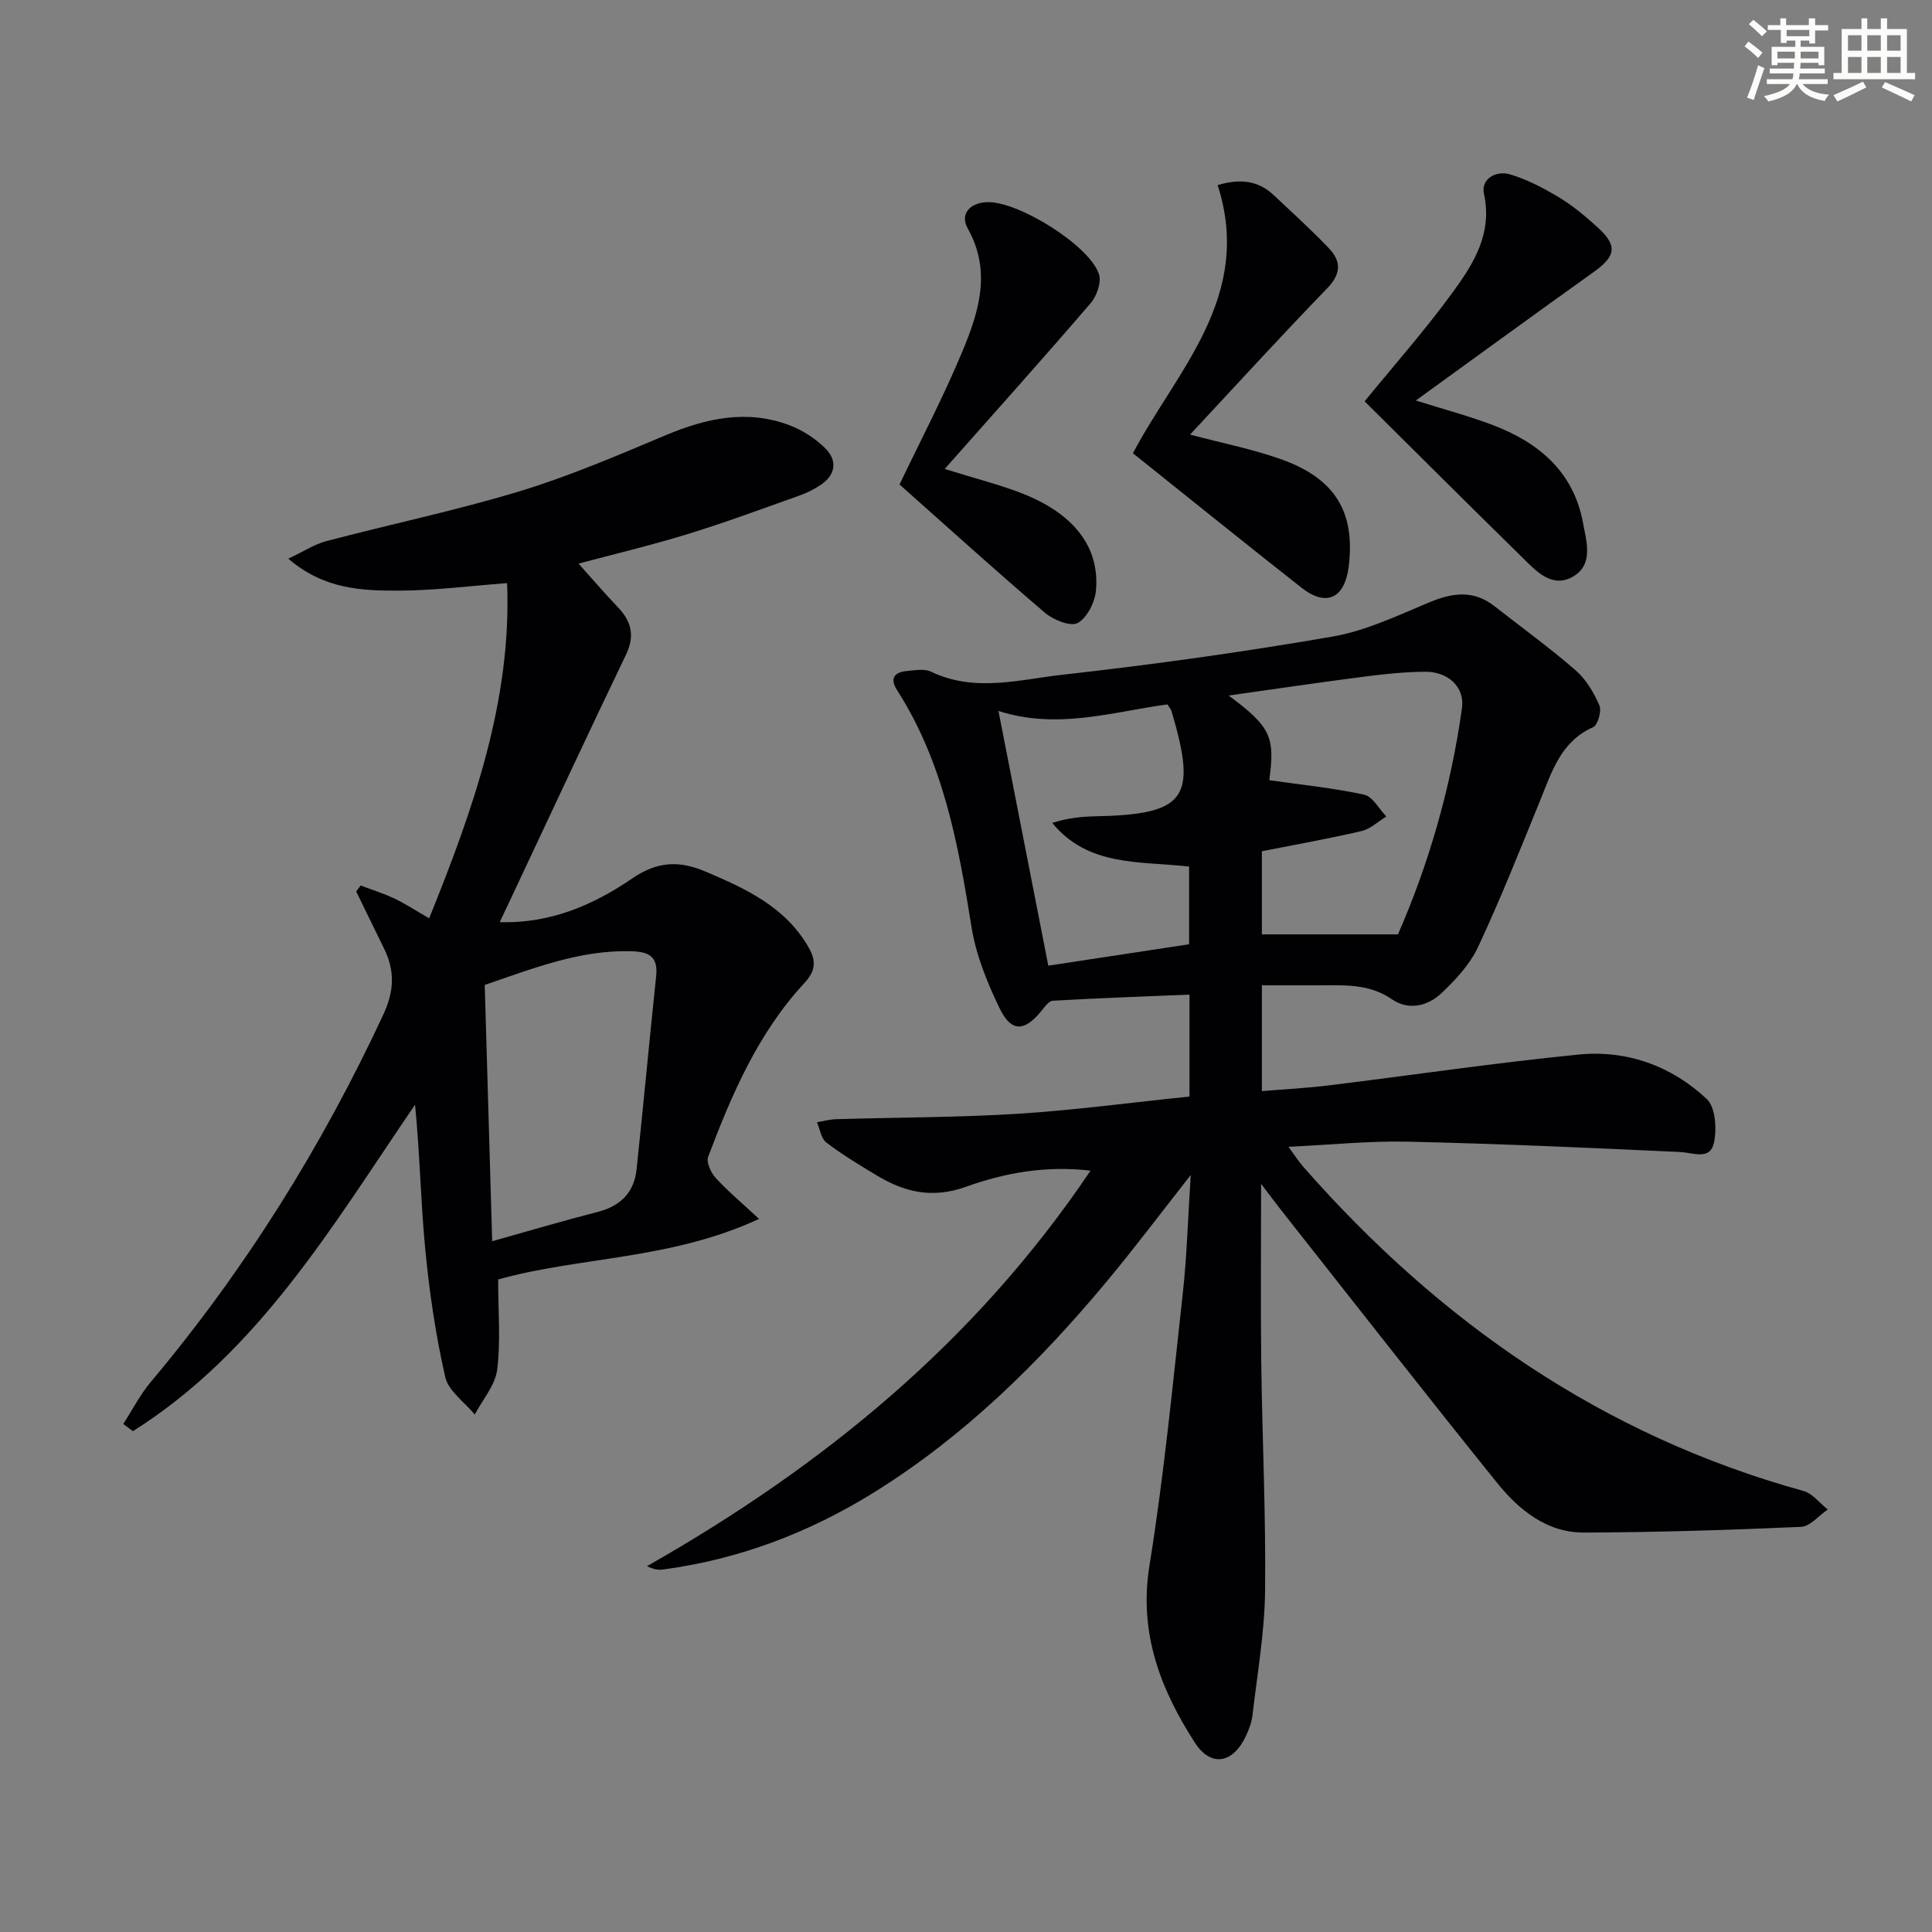
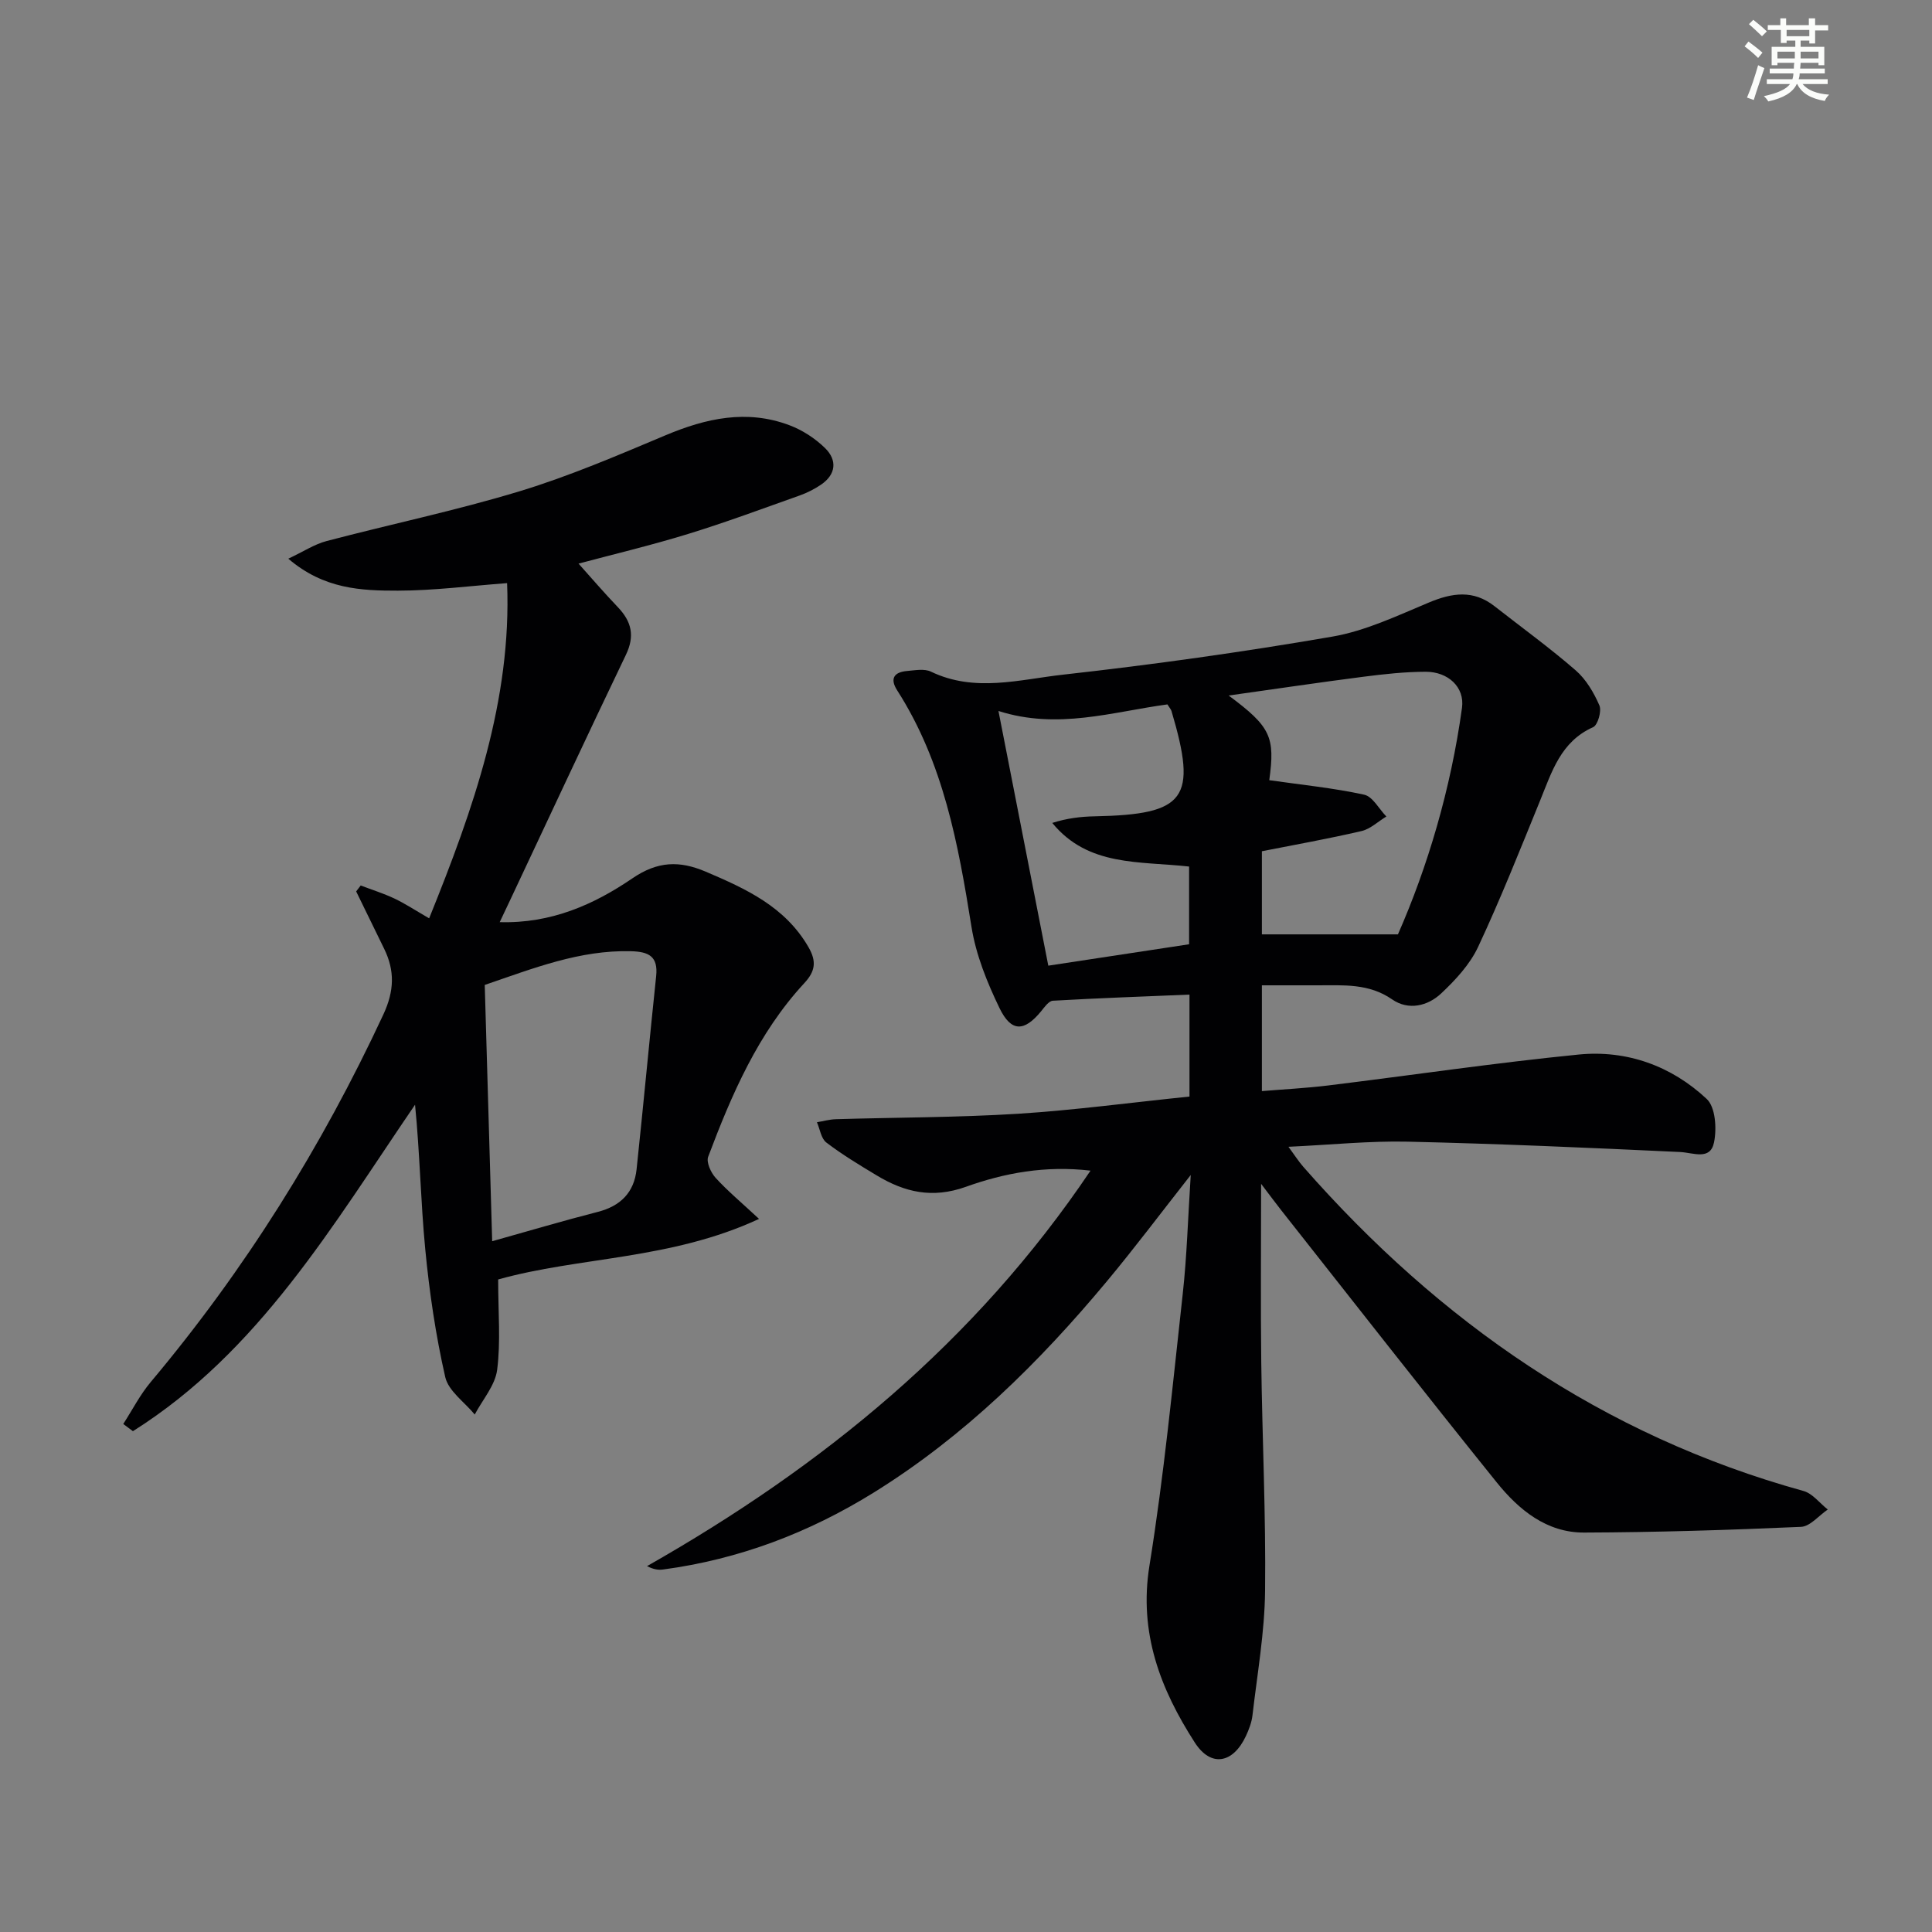
<svg xmlns="http://www.w3.org/2000/svg" enable-background="new 0 0 400 400" viewBox="0 0 400 400">
  <rect x="0" y="0" width="400" height="400" fill="#808080" stroke="none" />
  <g fill="#010103">
    <path d="m246.27 227.03c0-6.84 0-13.93 0-21.11-9.54.4-18.92.73-28.29 1.27-.85.05-1.73 1.32-2.42 2.17-3.49 4.26-6.19 4.38-8.62-.64-2.57-5.31-4.88-11.03-5.8-16.8-2.74-17.13-5.81-34.05-15.39-48.99-1.57-2.45-.63-3.78 2.05-4.01 1.65-.14 3.59-.52 4.95.14 9.06 4.36 18.34 1.62 27.36.62 18.63-2.08 37.23-4.68 55.7-7.87 6.88-1.18 13.48-4.33 20.01-7.06 4.82-2.02 9.21-2.68 13.58.74 5.63 4.41 11.44 8.62 16.83 13.3 2.15 1.87 3.76 4.61 4.91 7.26.5 1.16-.33 4.06-1.3 4.5-6.72 3-8.55 9.25-10.99 15.23-4.14 10.15-8.18 20.35-12.82 30.26-1.7 3.63-4.68 6.85-7.65 9.64-2.8 2.63-6.79 3.57-10.16 1.23-4.81-3.33-10.04-2.91-15.32-2.91-3.79 0-7.59 0-11.64 0v21.9c4.6-.38 9.15-.61 13.67-1.16 17.31-2.12 34.58-4.69 51.93-6.41 9.96-.98 19.2 2.36 26.5 9.2 1.81 1.69 2.1 6.13 1.51 8.99-.78 3.8-4.26 2.12-7.06 1.99-18.77-.88-37.54-1.71-56.33-2.14-7.93-.18-15.89.65-24.72 1.06 1.25 1.69 2.07 2.99 3.07 4.14 28.2 32.13 61.97 55.62 103.56 67.12 1.88.52 3.36 2.52 5.03 3.84-1.85 1.25-3.65 3.51-5.55 3.59-14.96.66-29.94 1.13-44.91 1.18-7.74.03-13.49-4.7-18.05-10.35-15.03-18.66-29.78-37.55-44.63-56.36-1.19-1.51-2.33-3.06-4.18-5.49 0 13.08-.12 24.99.03 36.91.2 15.81.97 31.62.79 47.43-.1 8.58-1.62 17.15-2.61 25.71-.17 1.46-.73 2.92-1.35 4.26-2.66 5.69-7.24 6.58-10.6 1.35-7.11-11.05-11.62-22.7-9.38-36.61 3.01-18.66 4.82-37.53 6.9-56.33.85-7.69 1.06-15.44 1.65-24.55-6.33 8.06-11.66 15.16-17.33 21.97-14.03 16.84-29.51 32.11-48.27 43.76-13.45 8.35-27.94 13.85-43.66 15.95-.93.12-1.89.02-3.31-.7 36.36-20.65 67.96-46.41 91.82-81.88-9.36-1.1-17.84.49-25.82 3.35-6.94 2.48-12.67 1.12-18.44-2.36-3.56-2.14-7.14-4.3-10.43-6.81-1.09-.83-1.33-2.77-1.95-4.2 1.3-.22 2.6-.59 3.91-.63 12.59-.38 25.21-.35 37.77-1.13 11.61-.74 23.15-2.3 35.45-3.56zm16.52-65.5c6.87.98 13.33 1.62 19.64 3 1.78.39 3.08 2.96 4.6 4.52-1.71 1.03-3.3 2.58-5.14 3.01-6.87 1.6-13.83 2.84-20.63 4.18v17.21h28.17c6.13-13.94 10.95-30.08 13.26-46.9.59-4.31-2.9-7.48-7.52-7.47-4.29.01-8.6.48-12.87 1.03-9.12 1.17-18.22 2.53-27.92 3.89 8.75 6.49 9.63 8.58 8.41 17.53zm-21.09-15.69c-11.46 1.55-22.71 5.28-34.98 1.36 3.54 18.08 6.92 35.35 10.32 52.73 10.24-1.56 19.69-3 29.15-4.43 0-5.7 0-10.92 0-16.09-10.27-1.15-20.88.06-28.33-9.03 3.02-.97 5.92-1.32 8.83-1.37 18.84-.38 21.24-3.65 15.86-21.78-.08-.31-.33-.57-.85-1.39z" />
    <path d="m103.14 264.9c0 6.85.54 12.86-.21 18.71-.42 3.23-3.02 6.18-4.64 9.25-2.11-2.57-5.45-4.86-6.11-7.76-1.98-8.7-3.29-17.61-4.14-26.5-.95-9.88-1.11-19.84-2.11-29.88-17.03 24.93-32.26 51.11-58.41 67.59-.67-.5-1.33-.99-2-1.49 1.88-2.91 3.48-6.06 5.69-8.69 19.48-23.2 35.38-48.62 48.16-76.09 2.28-4.91 2.39-9.07.15-13.64-1.92-3.95-3.85-7.89-5.78-11.84.31-.41.63-.82.94-1.23 2.33.89 4.73 1.64 6.98 2.7 2.23 1.06 4.32 2.44 7.19 4.1 9.18-22.69 17.1-45.19 16.14-69.4-7.68.57-15.15 1.55-22.62 1.56-7.56.01-15.3-.3-22.68-6.62 3.17-1.49 5.43-3 7.92-3.65 13.31-3.5 26.82-6.32 39.97-10.31 10.3-3.13 20.27-7.41 30.21-11.59 8.39-3.53 16.8-5.39 25.58-2.11 2.72 1.01 5.38 2.73 7.45 4.76 2.54 2.49 2.3 5.45-.86 7.59-1.36.92-2.87 1.68-4.41 2.23-7.67 2.72-15.31 5.57-23.09 7.96-7.71 2.37-15.57 4.24-22.68 6.14 2.46 2.74 5.23 5.97 8.16 9.04 2.83 2.97 3.53 5.95 1.64 9.86-8.05 16.77-15.9 33.64-23.82 50.47-.69 1.47-1.39 2.94-2.3 4.86 10.67.31 19.52-3.65 27.47-9.07 5.25-3.58 9.75-3.69 15.19-1.38 8.35 3.56 16.43 7.25 21.27 15.63 1.7 2.95 1.42 4.98-.87 7.45-9.56 10.33-15.02 23-19.9 35.94-.43 1.13.56 3.29 1.54 4.37 2.49 2.73 5.36 5.12 8.99 8.5-18.28 8.5-37.2 7.82-54.01 12.54zm-2.78-60.98c.52 17.8 1.02 35.16 1.54 53.06 7.8-2.18 14.77-4.26 21.82-6.06 4.76-1.21 7.57-4.03 8.08-8.84 1.41-13.32 2.65-26.67 4.05-39.99.43-4.1-1.54-5.06-5.24-5.15-10.58-.27-20.12 3.52-30.25 6.98z" />
-     <path d="m282.53 83.09c6.11-7.49 12.62-14.84 18.37-22.75 4.25-5.84 8.12-12.05 6.34-20.2-.68-3.14 2.53-4.89 5.39-4.04 3.55 1.05 6.96 2.85 10.16 4.77 2.83 1.7 5.41 3.88 7.87 6.1 4.28 3.86 3.94 6.03-.67 9.32-12.16 8.68-24.22 17.49-36.86 26.63 5.74 1.81 10.95 3.19 15.95 5.09 9.52 3.61 16.73 9.7 18.66 20.24.69 3.74 2.22 8.55-1.92 11.04-4.48 2.7-7.79-1.08-10.72-3.95-10.93-10.71-21.75-21.52-32.57-32.25z" />
-     <path d="m234.56 93.84c8.93-17 25.02-32.35 17.54-55.51 4.26-1.28 8.19-1.16 11.58 2.04 3.87 3.66 7.84 7.22 11.5 11.08 2.5 2.63 2.51 5.24-.37 8.21-9.57 9.88-18.84 20.05-28.42 30.32 6.66 1.77 12.96 2.99 18.92 5.13 11.2 4.01 15.32 10.99 13.92 22.22-.83 6.59-4.65 8.38-9.78 4.34-11.6-9.12-23.09-18.4-34.89-27.83z" />
-     <path d="m195.59 97.09c6.46 2.02 11.3 3.23 15.92 5.02 10.78 4.2 16.19 11.1 15.4 20.11-.21 2.44-1.82 5.67-3.77 6.76-1.46.81-5.04-.62-6.78-2.1-10.22-8.72-20.19-17.75-30.12-26.57 4.33-9.08 9.12-18.18 13.05-27.64 3.38-8.13 6.02-16.54 1.08-25.35-1.69-3 .43-5.37 4.07-5.47 6.4-.17 21.08 8.92 23.08 14.89.56 1.66-.43 4.53-1.69 6-9.71 11.31-19.66 22.4-30.24 34.35z" />
  </g>
  <path d="m361.2 9.6.8-1c.9.7 1.9 1.4 2.9 2.3l-.9 1.1c-1-1-2-1.8-2.8-2.4zm.5 10.6c.9-2.1 1.6-4.3 2.3-6.7.4.2.8.4 1.3.6-.7 2.1-1.5 4.3-2.2 6.6zm.4-15.2.9-.9c1 .8 2 1.6 2.8 2.4l-1 1c-.9-.9-1.8-1.7-2.7-2.5zm12.5-1.2h1.2v1.4h2.7v1.1h-2.7v2.7h-1.2v-.6h-1.8v1.3h4.9v3.8h-1.2v-.5h-3.7c0 .4-.1.9-.1 1.2h5.1v1h-5.2c0 .5-.1.9-.2 1.2h6v1h-5.2c1.1 1.3 2.9 2 5.5 2.2-.4.4-.7.8-.9 1.3-2.9-.5-4.8-1.6-5.7-3.5h-.1c-.8 1.7-2.7 2.9-5.9 3.6-.2-.4-.6-.8-.9-1.1 2.8-.6 4.6-1.4 5.4-2.5h-4.8v-1h5.3c.1-.3.2-.7.2-1.2h-4.9v-1h5c0-.4 0-.8.1-1.2h-3.5v.5h-1.2v-3.8h4.9v-1.3h-1.8v.5h-1.2v-2.7h-2.7v-1h2.6v-1.4h1.2v1.4h4.7v-1.4zm-6.6 8.3h3.6c0-.4 0-.9 0-1.4h-3.6zm1.9-4.6h4.7v-1.3h-4.7zm6.6 3.2h-3.7v1.4h3.7z" fill="#fbfcfa" />
-   <path d="m385.3 3.8h1.3v2.2h2.8v-2.2h1.3v2.2h4.1v9.1h1.7v1.3h-16.9v-1.3h1.7v-9.1h4.1v-2.2zm.4 13.1.7 1.2c-1.8.9-3.8 1.9-6 2.9-.2-.4-.5-.8-.8-1.3 2.3-1 4.3-1.9 6.1-2.8zm-3.1-6.4h2.8v-3.2h-2.8zm0 4.6h2.8v-3.3h-2.8zm4-4.6h2.8v-3.2h-2.8zm0 4.6h2.8v-3.3h-2.8zm3.7 1.9c2.1.9 4.1 1.8 6.1 2.7l-.7 1.3c-2.2-1.1-4.2-2-6.1-2.9zm3.2-9.7h-2.8v3.2h2.8zm-2.8 7.8h2.8v-3.3h-2.8z" fill="#fbfcfa" />
</svg>